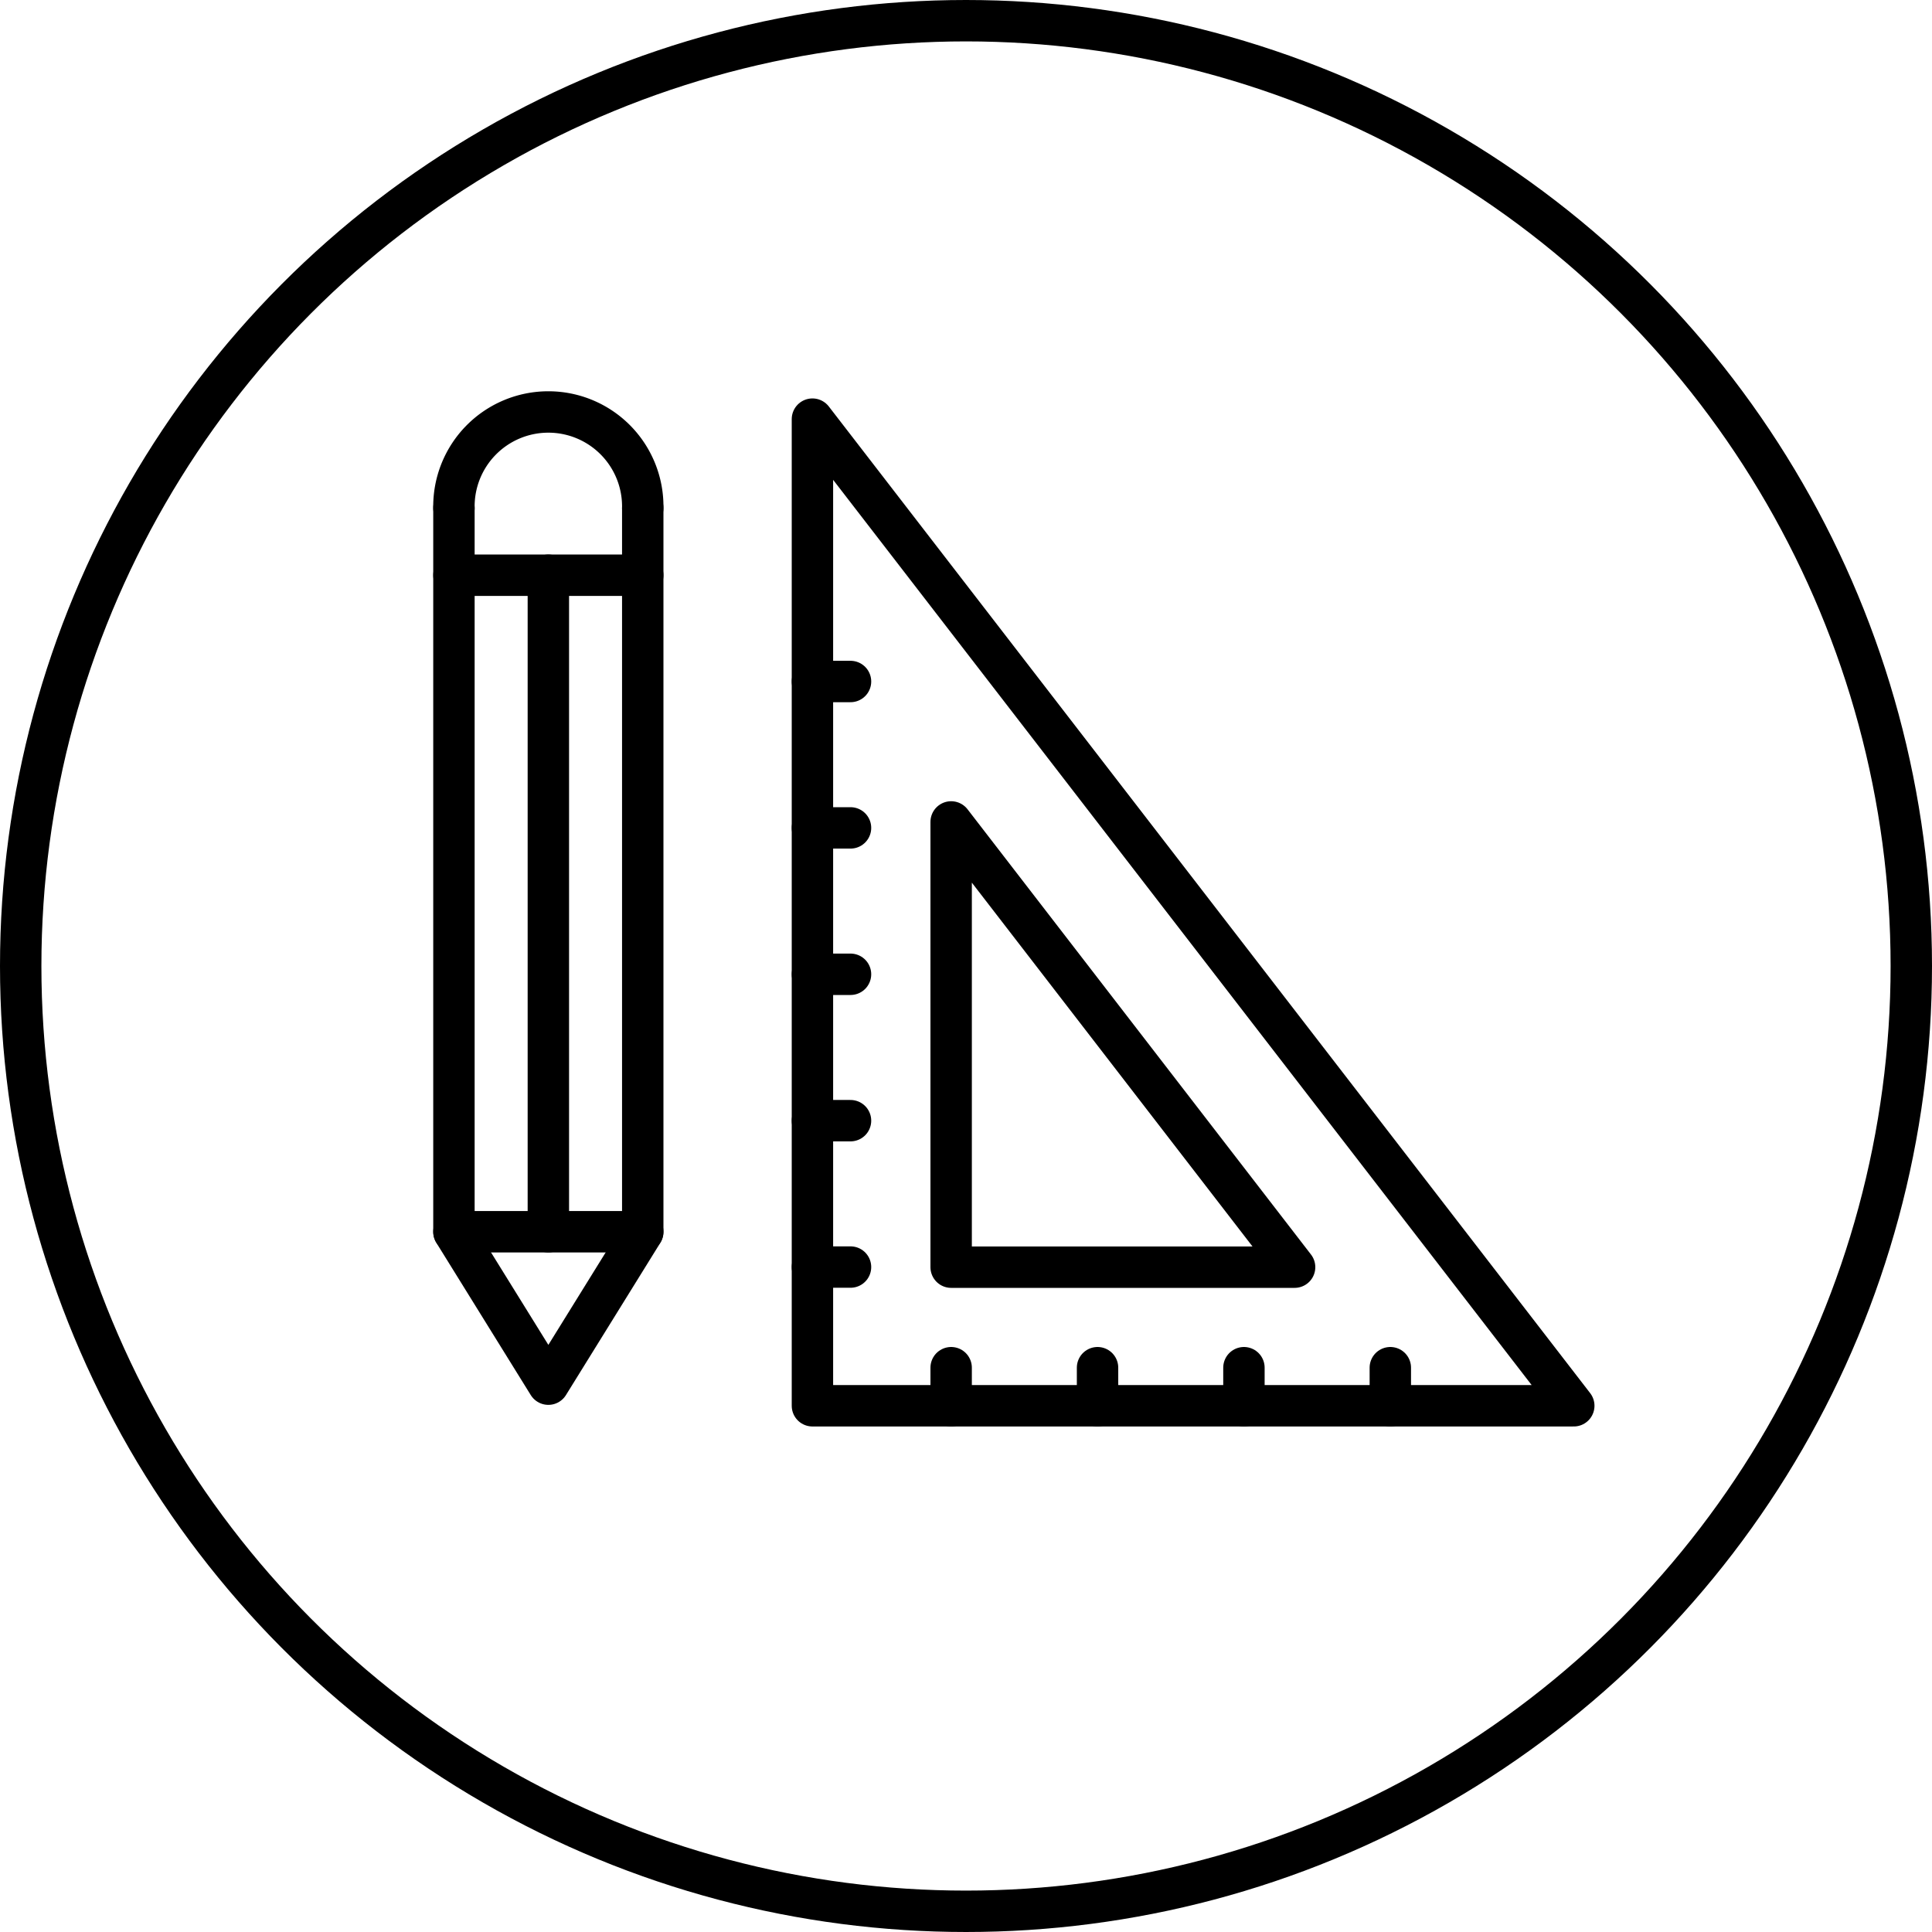
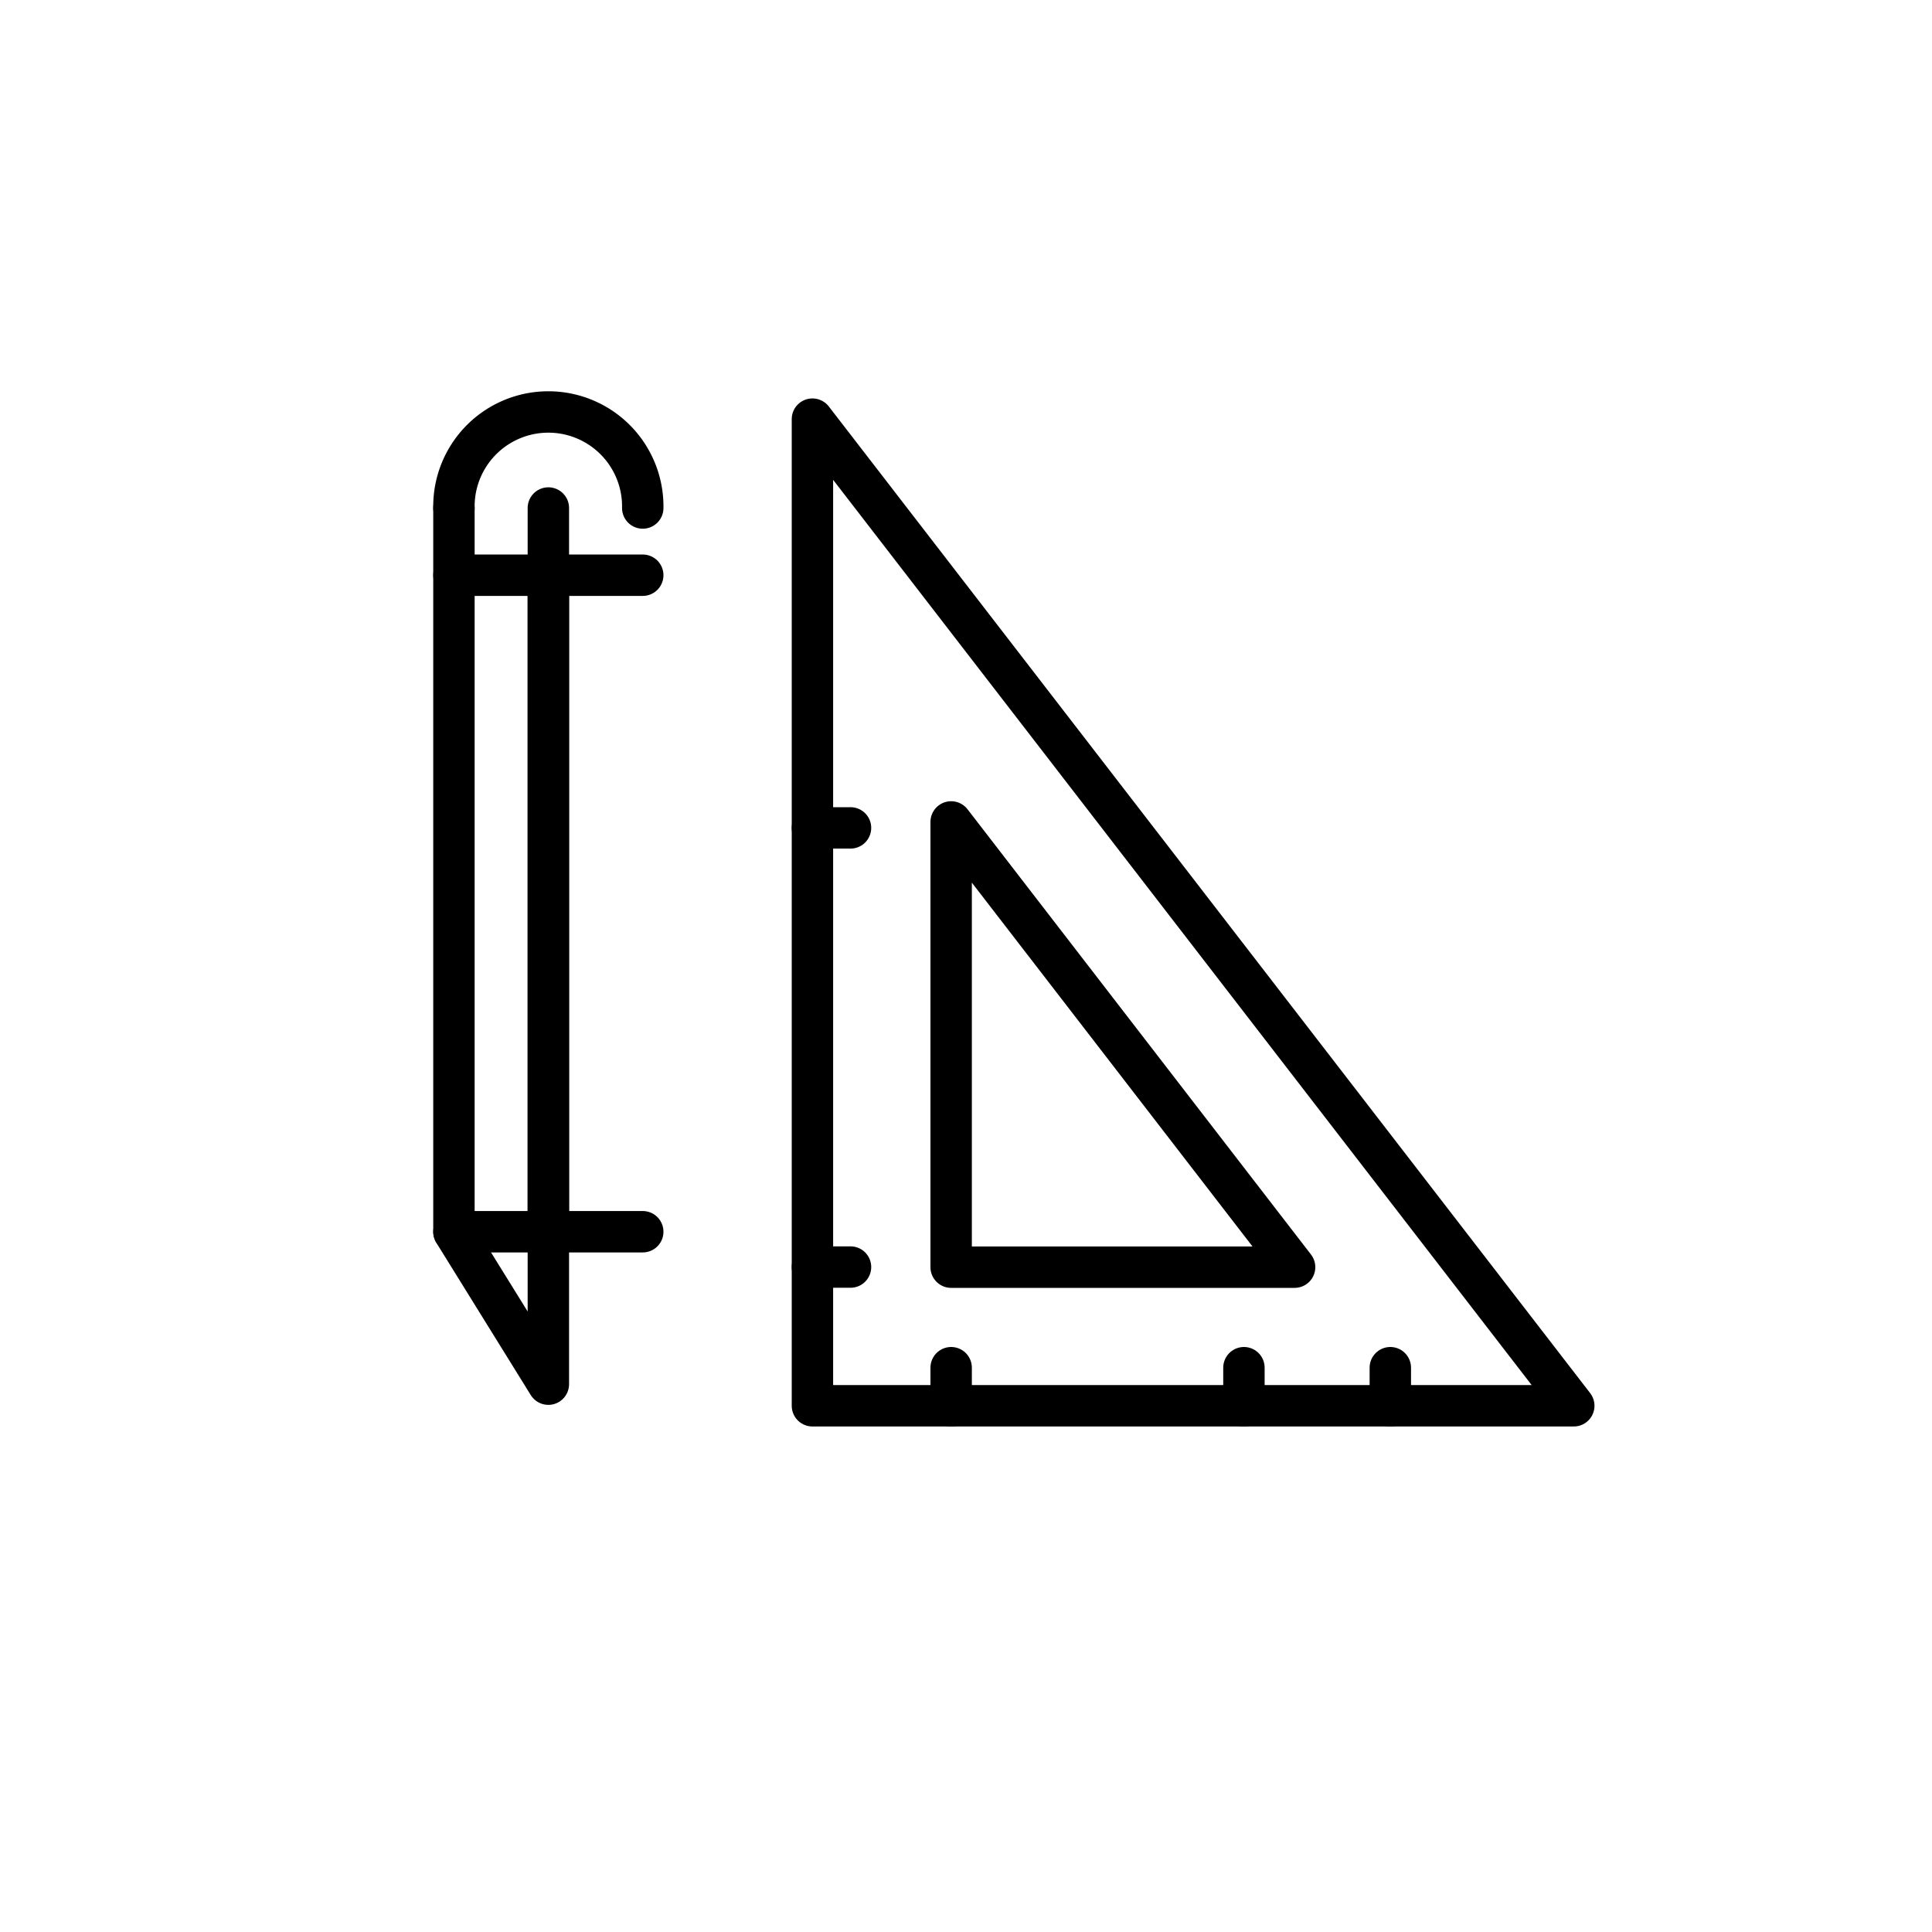
<svg xmlns="http://www.w3.org/2000/svg" width="70" height="70" viewBox="0 0 70 70">
  <g id="Group_806" data-name="Group 806" transform="translate(16.447 14.985)">
    <path id="Path_200" data-name="Path 200" d="M25.915,20.613V56.361H53.5Z" transform="translate(-12.926 -20.412)" fill="none" stroke="#000" stroke-linecap="round" stroke-linejoin="round" stroke-width="1.5" />
-     <path id="Path_201" data-name="Path 201" d="M15.186,23.273V49.5l3.421,5.518L22.027,49.5V23.273" transform="translate(-15.186 -19.852)" fill="none" stroke="#000" stroke-linecap="round" stroke-linejoin="round" stroke-width="1.5" />
+     <path id="Path_201" data-name="Path 201" d="M15.186,23.273V49.5l3.421,5.518V23.273" transform="translate(-15.186 -19.852)" fill="none" stroke="#000" stroke-linecap="round" stroke-linejoin="round" stroke-width="1.5" />
    <line id="Line_90" data-name="Line 90" y2="23.787" transform="translate(3.421 5.856)" fill="none" stroke="#000" stroke-linecap="round" stroke-linejoin="round" stroke-width="1.5" />
    <line id="Line_91" data-name="Line 91" x1="6.841" transform="translate(0 5.856)" fill="none" stroke="#000" stroke-linecap="round" stroke-linejoin="round" stroke-width="1.5" />
    <line id="Line_92" data-name="Line 92" x1="6.841" transform="translate(0 29.643)" fill="none" stroke="#000" stroke-linecap="round" stroke-linejoin="round" stroke-width="1.5" />
    <path id="Path_202" data-name="Path 202" d="M15.186,23.868a3.421,3.421,0,1,1,6.841,0" transform="translate(-15.186 -20.447)" fill="none" stroke="#000" stroke-linecap="round" stroke-linejoin="round" stroke-width="1.5" />
    <path id="Path_203" data-name="Path 203" d="M30.066,32.668V48.8H42.51Z" transform="translate(-12.051 -17.873)" fill="none" stroke="#000" stroke-linecap="round" stroke-linejoin="round" stroke-width="1.5" />
    <line id="Line_93" data-name="Line 93" y1="1.38" transform="translate(18.015 34.569)" fill="none" stroke="#000" stroke-linecap="round" stroke-linejoin="round" stroke-width="1.5" />
-     <line id="Line_94" data-name="Line 94" y1="1.38" transform="translate(23.319 34.569)" fill="none" stroke="#000" stroke-linecap="round" stroke-linejoin="round" stroke-width="1.5" />
    <line id="Line_95" data-name="Line 95" y1="1.38" transform="translate(28.623 34.569)" fill="none" stroke="#000" stroke-linecap="round" stroke-linejoin="round" stroke-width="1.5" />
    <line id="Line_96" data-name="Line 96" y1="1.38" transform="translate(33.927 34.569)" fill="none" stroke="#000" stroke-linecap="round" stroke-linejoin="round" stroke-width="1.5" />
    <g id="Group_805" data-name="Group 805" transform="translate(12.989 15.011)">
      <line id="Line_97" data-name="Line 97" x2="1.38" fill="none" stroke="#000" stroke-linecap="round" stroke-linejoin="round" stroke-width="1.5" />
-       <line id="Line_98" data-name="Line 98" x2="1.38" transform="translate(0 5.304)" fill="none" stroke="#000" stroke-linecap="round" stroke-linejoin="round" stroke-width="1.5" />
-       <line id="Line_99" data-name="Line 99" x2="1.38" transform="translate(0 10.608)" fill="none" stroke="#000" stroke-linecap="round" stroke-linejoin="round" stroke-width="1.5" />
      <line id="Line_100" data-name="Line 100" x2="1.38" transform="translate(0 15.912)" fill="none" stroke="#000" stroke-linecap="round" stroke-linejoin="round" stroke-width="1.5" />
    </g>
-     <line id="Line_101" data-name="Line 101" x2="1.38" transform="translate(12.989 9.707)" fill="none" stroke="#000" stroke-linecap="round" stroke-linejoin="round" stroke-width="1.5" />
  </g>
  <g id="Ellipse_35" data-name="Ellipse 35" fill="none" stroke="#000" stroke-width="1.5">
    <circle cx="35" cy="35" r="35" stroke="none" />
-     <circle cx="35" cy="35" r="34.25" fill="none" />
  </g>
</svg>